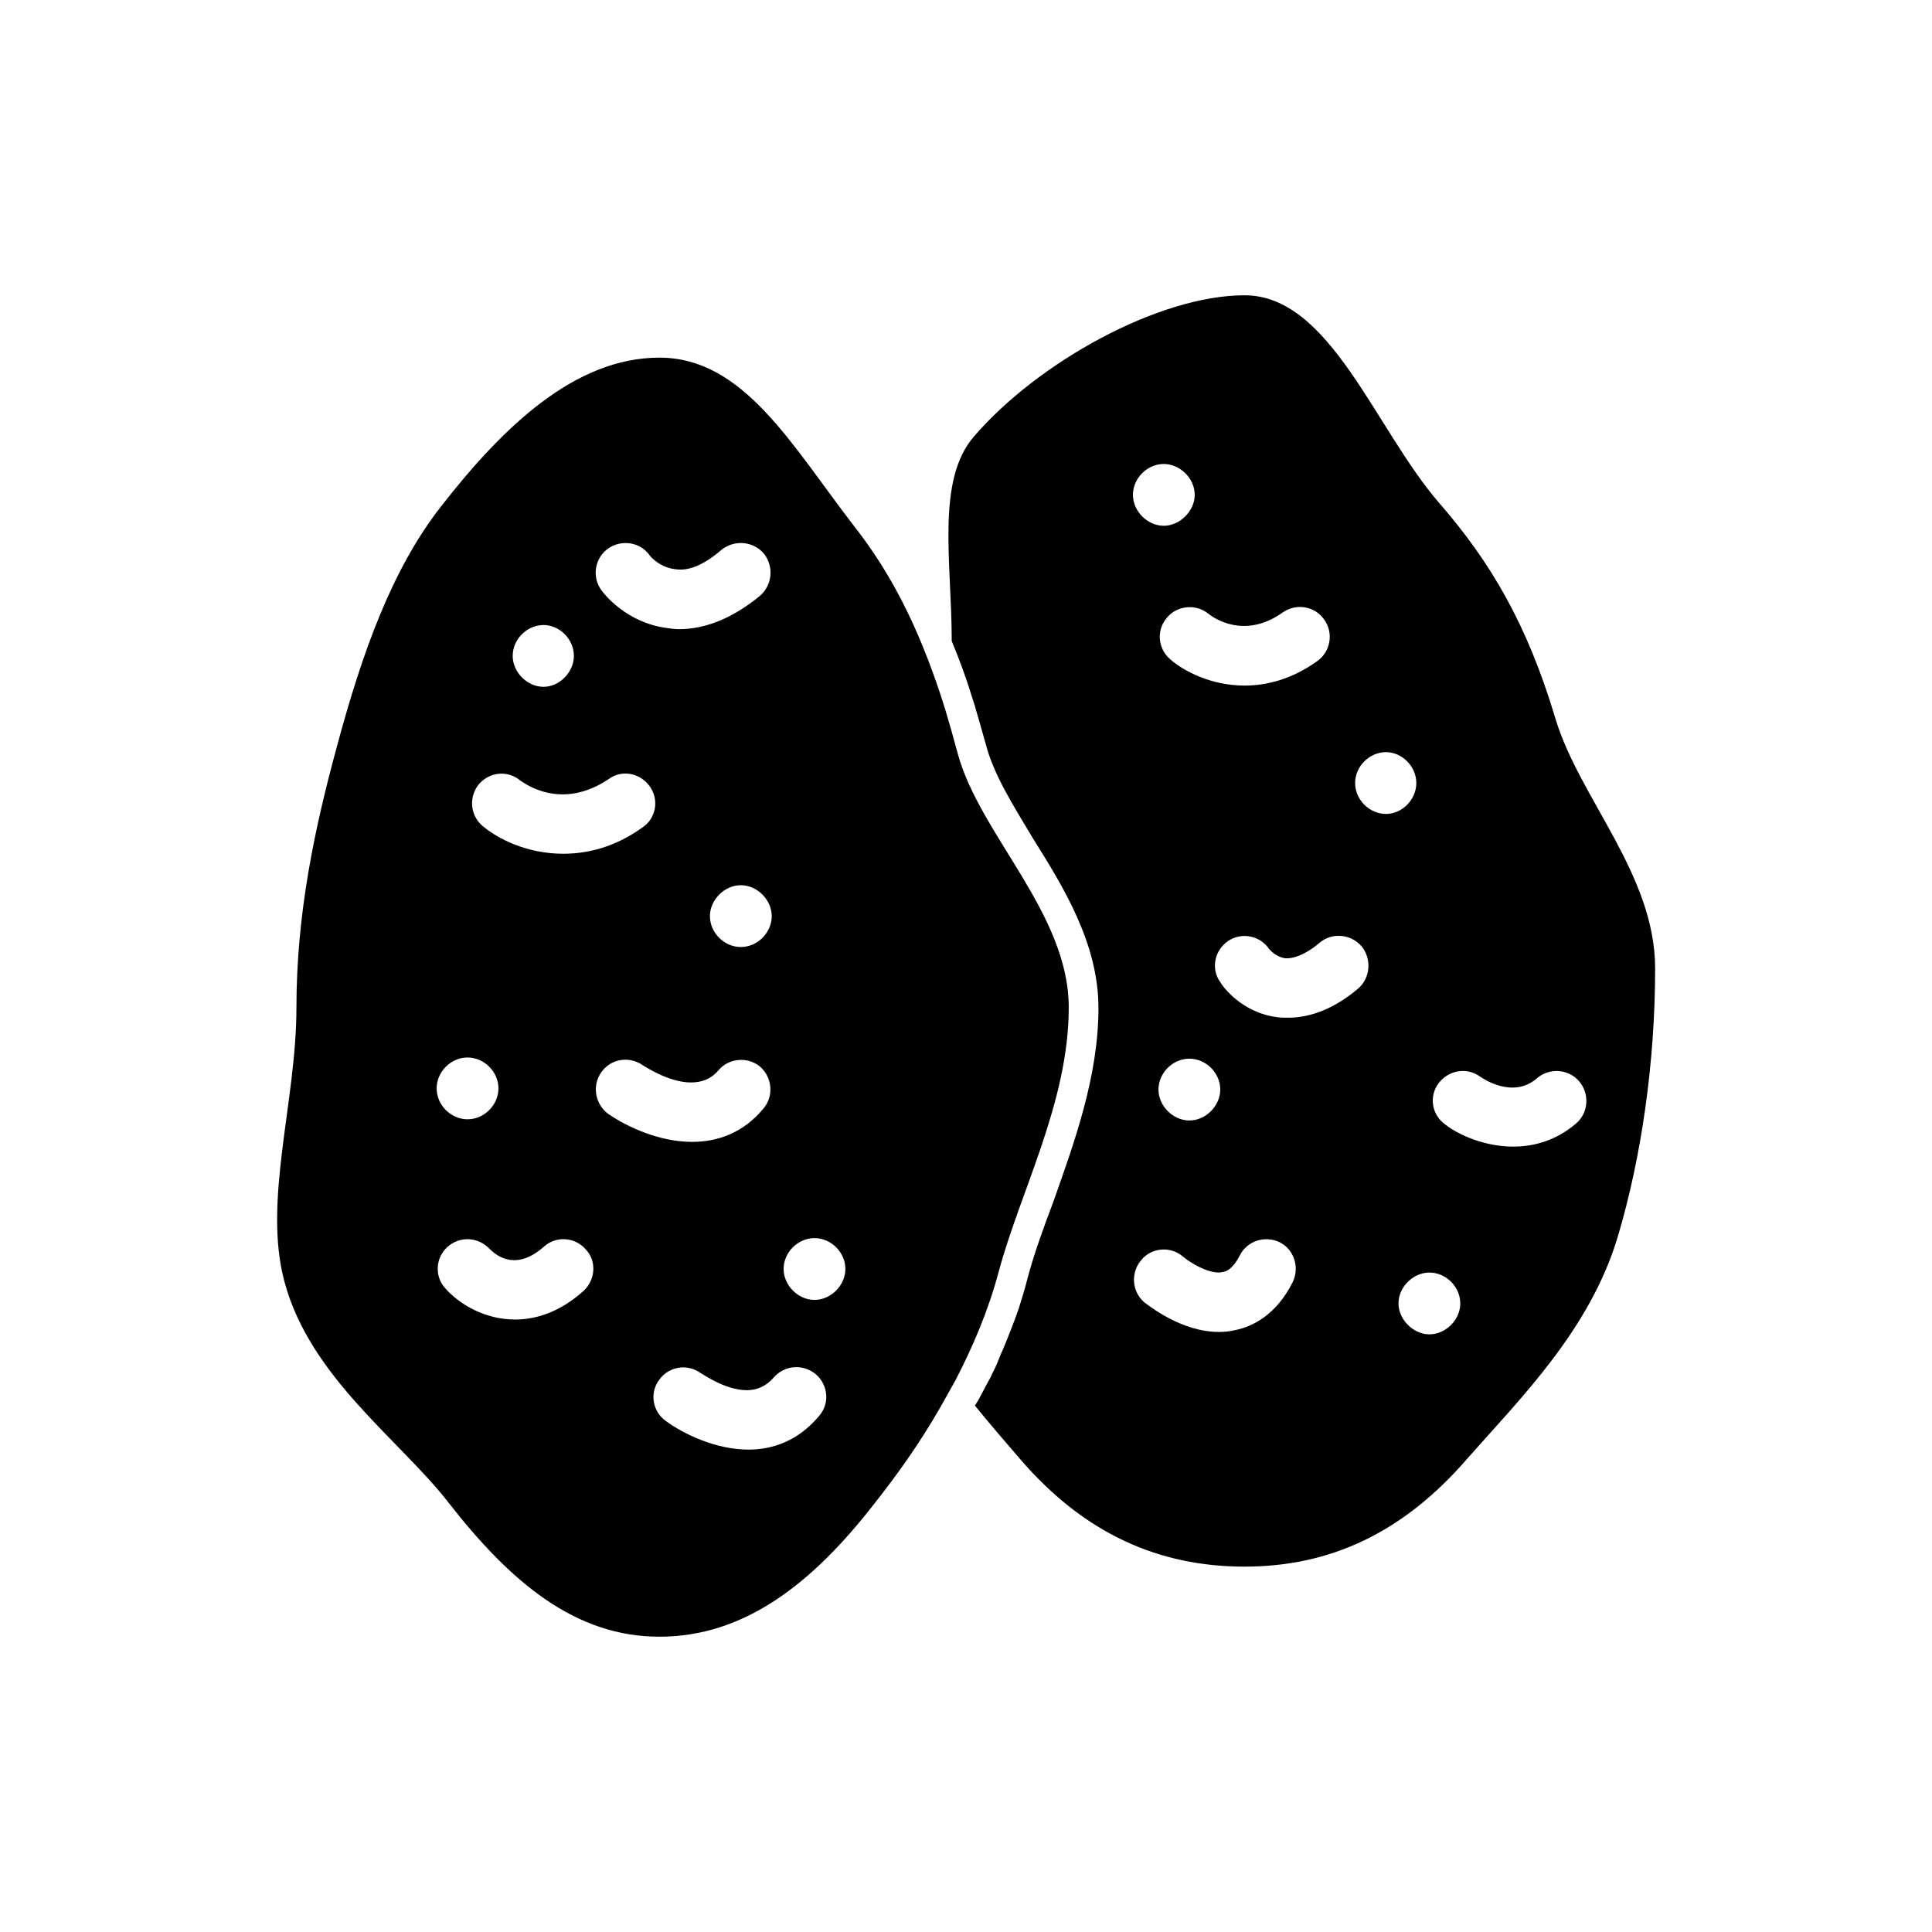
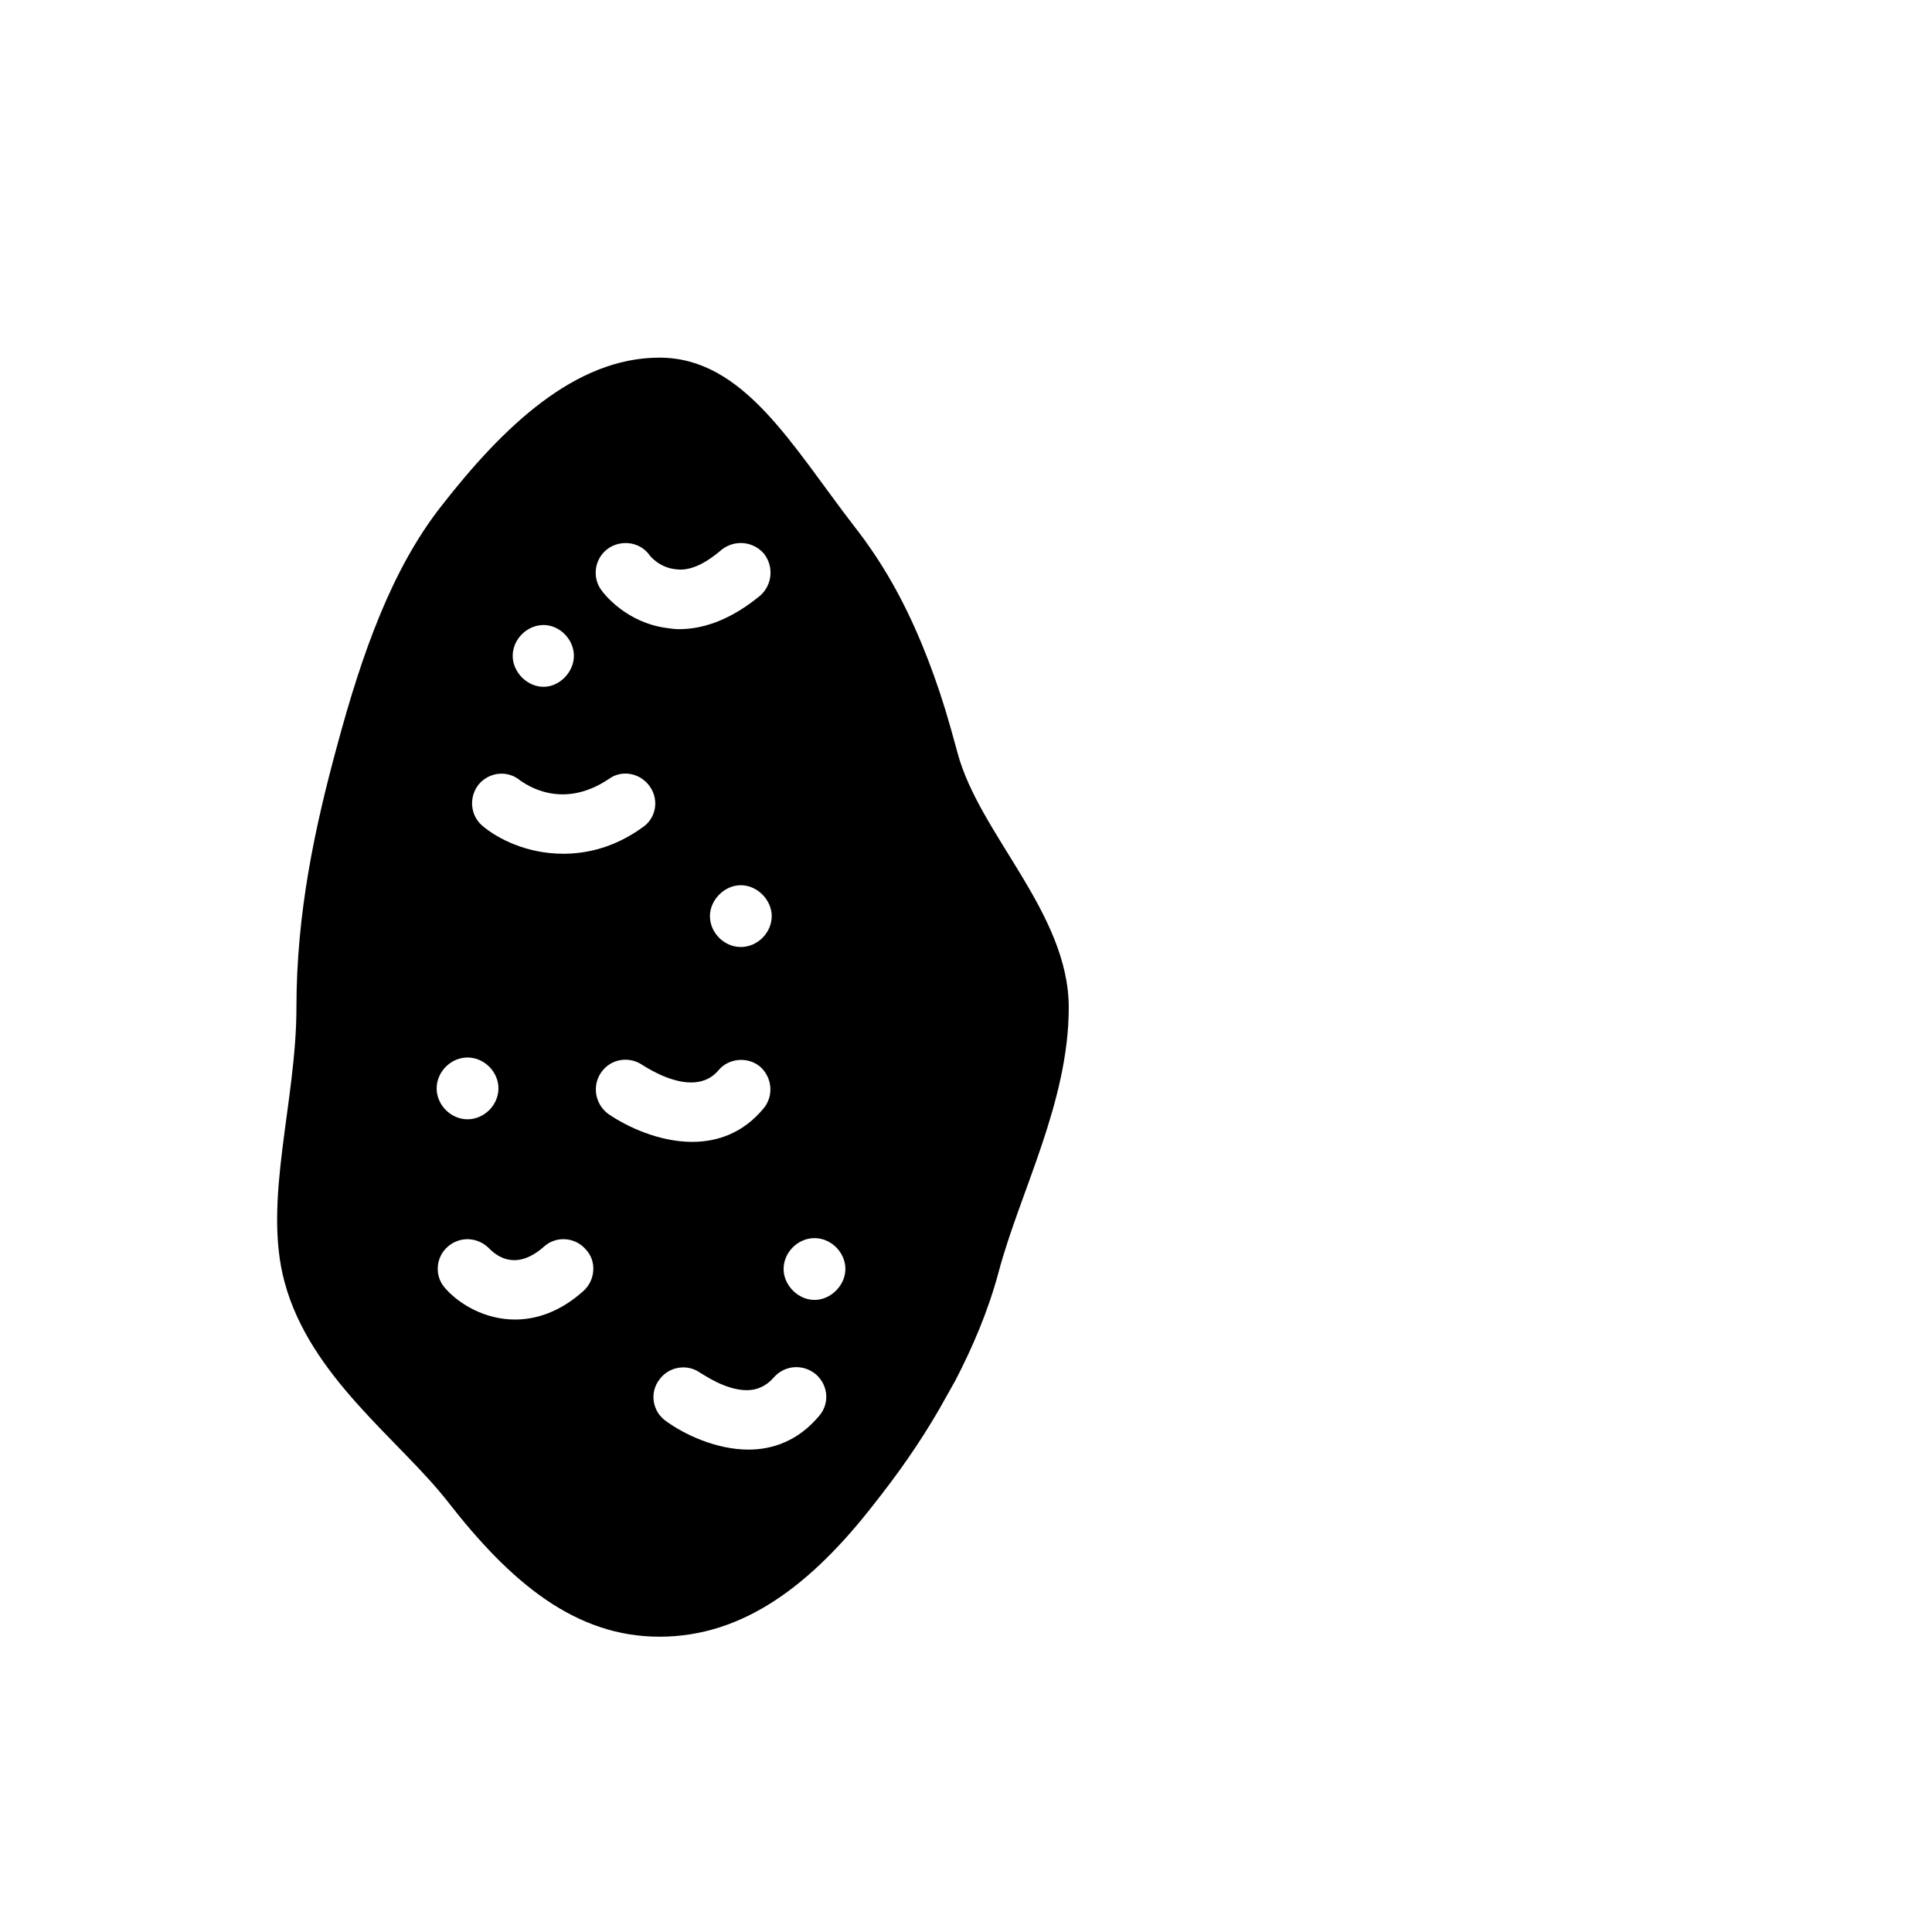
<svg xmlns="http://www.w3.org/2000/svg" fill="#000000" width="800px" height="800px" version="1.1" viewBox="144 144 512 512">
  <g>
    <path d="m427.23 411.02c0-25.031-23.617-45.816-29.441-67.383-1.102-4.094-2.203-8.031-3.305-11.652-1.891-6.141-3.938-11.809-6.141-17.16-4.879-11.809-10.547-21.883-17.949-31.332-16.531-21.41-29.285-44.715-51.641-44.715-22.355 0-41.406 18.262-57.938 39.516-12.91 16.531-20.781 38.414-27.551 63.605-5.824 21.41-10.707 44.082-10.707 69.117 0 25.031-8.973 51.324-3.148 72.738 6.769 25.191 30.387 41.723 43.297 58.254 16.531 21.254 33.691 35.738 56.047 35.738 22.355 0 40.305-13.855 56.836-35.109 5.984-7.559 11.965-15.902 17.32-25.191 1.418-2.519 2.832-5.039 4.25-7.559 4.566-8.816 8.66-18.262 11.492-28.812 5.668-21.25 18.578-45.023 18.578-70.055zm-106.74 109.58c-3.621-2.519-4.41-7.559-1.73-11.02 2.519-3.465 7.398-4.25 10.863-1.73 0.473 0.156 6.453 4.566 12.281 4.566 2.519 0 5.039-0.945 7.086-3.305 2.832-3.305 7.715-3.777 11.18-0.945 3.305 2.832 3.777 7.715 0.945 11.02-5.512 6.613-12.281 8.973-18.734 8.973-8.668 0-17.168-4.094-21.891-7.559zm-52.586-96.352c4.41 0 8.188 3.777 8.188 8.188s-3.777 8.188-8.188 8.188-8.188-3.777-8.188-8.188 3.777-8.188 8.188-8.188zm67.383-134.61c3.465-2.676 8.344-2.203 11.18 1.102 2.676 3.465 2.203 8.344-1.102 11.18-7.086 5.824-14.328 8.816-21.41 8.816-1.102 0-2.203-0.156-3.305-0.316-10.707-1.418-16.688-9.133-17.32-10.078-2.519-3.461-1.734-8.5 1.887-11.02 3.465-2.363 8.344-1.73 10.863 1.73 0.156 0.316 2.676 3.305 6.769 3.777 3.781 0.633 7.875-1.254 12.438-5.191zm-31.961 138.55c2.519-3.621 7.398-4.41 11.02-1.891 0.316 0.156 6.769 4.566 12.754 4.566 2.676 0 5.195-0.789 7.242-3.148 2.676-3.305 7.715-3.777 11.02-1.102 3.305 2.832 3.777 7.871 0.945 11.18-5.352 6.453-12.121 8.816-18.895 8.816-8.66 0-17.16-3.938-22.199-7.398-3.461-2.519-4.402-7.402-1.887-11.023zm-10.074-57.938c-9.605 0-17.32-3.938-21.41-7.398-3.305-2.832-3.621-7.715-0.945-11.02 2.832-3.305 7.715-3.777 11.02-0.945 1.258 0.789 10.863 8.031 23.457-0.473 3.465-2.519 8.344-1.574 10.863 2.047s1.574 8.5-2.047 10.863c-7.238 5.195-14.484 6.926-20.938 6.926zm47.074 24.719c-4.41 0-8.188-3.777-8.188-8.188 0-4.25 3.777-8.188 8.188-8.188s8.188 3.938 8.188 8.188c0 4.41-3.777 8.188-8.188 8.188zm-52.27-85.332c4.25 0 8.031 3.777 8.031 8.188 0 4.25-3.777 8.188-8.031 8.188-4.41 0-8.188-3.938-8.188-8.188 0-4.41 3.777-8.188 8.188-8.188zm-25.504 164.84c3.305-2.992 8.188-2.676 11.18 0.473 2.363 2.363 7.398 5.668 14.484-0.629 3.148-2.832 8.188-2.519 11.02 0.789 2.992 3.148 2.519 8.188-0.629 11.02-6.141 5.512-12.438 7.559-18.105 7.559-7.871 0-14.641-3.938-18.422-8.188-2.992-3.152-2.68-8.191 0.473-11.023zm97.297 14.012c-4.41 0-8.188-3.938-8.188-8.188 0-4.41 3.777-8.188 8.188-8.188 4.41 0 8.188 3.777 8.188 8.188 0 4.25-3.781 8.188-8.188 8.188z" />
-     <path d="m556.18 334.35c-7.398-24.719-17.004-41.25-30.859-57.152-17.004-19.68-28.812-54.945-51.484-54.945-22.672 0-54.633 17.633-71.637 37.312-10.234 11.652-5.984 33.535-5.984 54.16v0.156c2.047 4.879 3.938 10.078 5.668 15.742 0.156 0.629 0.473 1.258 0.629 2.047 0.945 3.148 1.891 6.613 2.832 9.918 2.047 7.715 7.086 15.742 12.281 24.402 8.188 13.066 17.477 28.023 17.477 45.184 0 18.105-6.453 35.738-11.965 51.324-2.676 7.086-5.195 14.012-6.926 20.625-0.629 2.519-1.418 5.039-2.203 7.559-1.258 3.621-2.676 7.242-4.25 11.02-0.629 1.258-1.102 2.676-1.73 4.094-0.473 1.102-1.102 2.203-1.574 3.305-0.789 1.418-1.574 2.832-2.363 4.41-0.473 0.945-1.102 2.047-1.73 2.992 4.094 5.039 8.188 9.762 12.121 14.328 17.004 19.68 36.684 28.34 59.355 28.34 22.672 0 42.035-8.973 59.039-28.652 13.855-15.742 32.434-34.008 39.832-58.727 6.297-21.098 9.918-46.289 9.918-71.164 0.004-24.871-20.148-45.184-26.445-66.277zm5.512 107.37c-5.352 4.566-11.18 6.141-16.688 6.141-7.398 0-14.328-2.992-17.949-5.824-3.621-2.519-4.41-7.398-1.891-10.863 2.676-3.621 7.559-4.41 11.02-1.891 0.945 0.629 8.816 5.984 15.113 0.473 3.305-2.832 8.344-2.519 11.18 0.789 2.836 3.305 2.519 8.344-0.785 11.176zm-38.891 55.895c-4.25 0-8.188-3.938-8.188-8.188 0-4.41 3.938-8.188 8.188-8.188 4.41 0 8.188 3.777 8.188 8.188 0 4.25-3.777 8.188-8.188 8.188zm-11.492-154.29c4.25 0 8.031 3.777 8.031 8.188 0 4.41-3.777 8.188-8.031 8.188-4.41 0-8.188-3.777-8.188-8.188 0-4.41 3.781-8.188 8.188-8.188zm-41.879 50.066c3.465-2.363 8.344-1.574 10.863 2.047 0.156 0.156 1.73 2.203 4.41 2.519 2.992 0.156 6.613-2.047 8.973-4.094 3.305-2.832 8.344-2.363 11.18 0.945 2.676 3.305 2.363 8.344-0.945 11.18-6.141 5.195-12.438 7.715-18.578 7.715-0.945 0-2.047 0-2.992-0.156-9.445-1.258-14.484-8.344-14.957-9.289-2.519-3.469-1.574-8.348 2.047-10.867zm-2.047 39.359c0 4.25-3.777 8.188-8.188 8.188-4.41 0-8.188-3.938-8.188-8.188 0-4.41 3.777-8.188 8.188-8.188 4.41 0 8.188 3.777 8.188 8.188zm27.551-124.54c2.519 3.465 1.73 8.5-1.891 11.02-6.613 4.723-13.227 6.453-19.207 6.453-8.816 0-16.059-3.777-19.68-6.926-3.305-2.832-3.777-7.715-0.945-11.02 2.676-3.305 7.715-3.777 11.02-1.102 0.945 0.789 9.289 7.086 19.68-0.316 3.625-2.519 8.508-1.73 11.023 1.891zm-42.508-41.25c4.25 0 8.188 3.777 8.188 8.188 0 4.25-3.938 8.188-8.188 8.188-4.41 0-8.188-3.938-8.188-8.188 0-4.41 3.781-8.188 8.188-8.188zm14.641 230.02c-10.078 0-18.734-7.086-19.836-7.871-3.305-2.832-3.621-7.871-0.789-11.18 2.676-3.305 7.715-3.777 11.02-0.945 1.891 1.574 6.141 4.25 9.605 4.25 0.473 0 0.789-0.156 1.102-0.156 0.629-0.156 2.363-0.473 4.41-4.41 1.891-3.777 6.613-5.352 10.547-3.465 3.777 1.891 5.352 6.613 3.465 10.547-4.41 8.816-10.707 11.809-15.273 12.754-1.414 0.32-2.832 0.477-4.25 0.477z" />
  </g>
</svg>